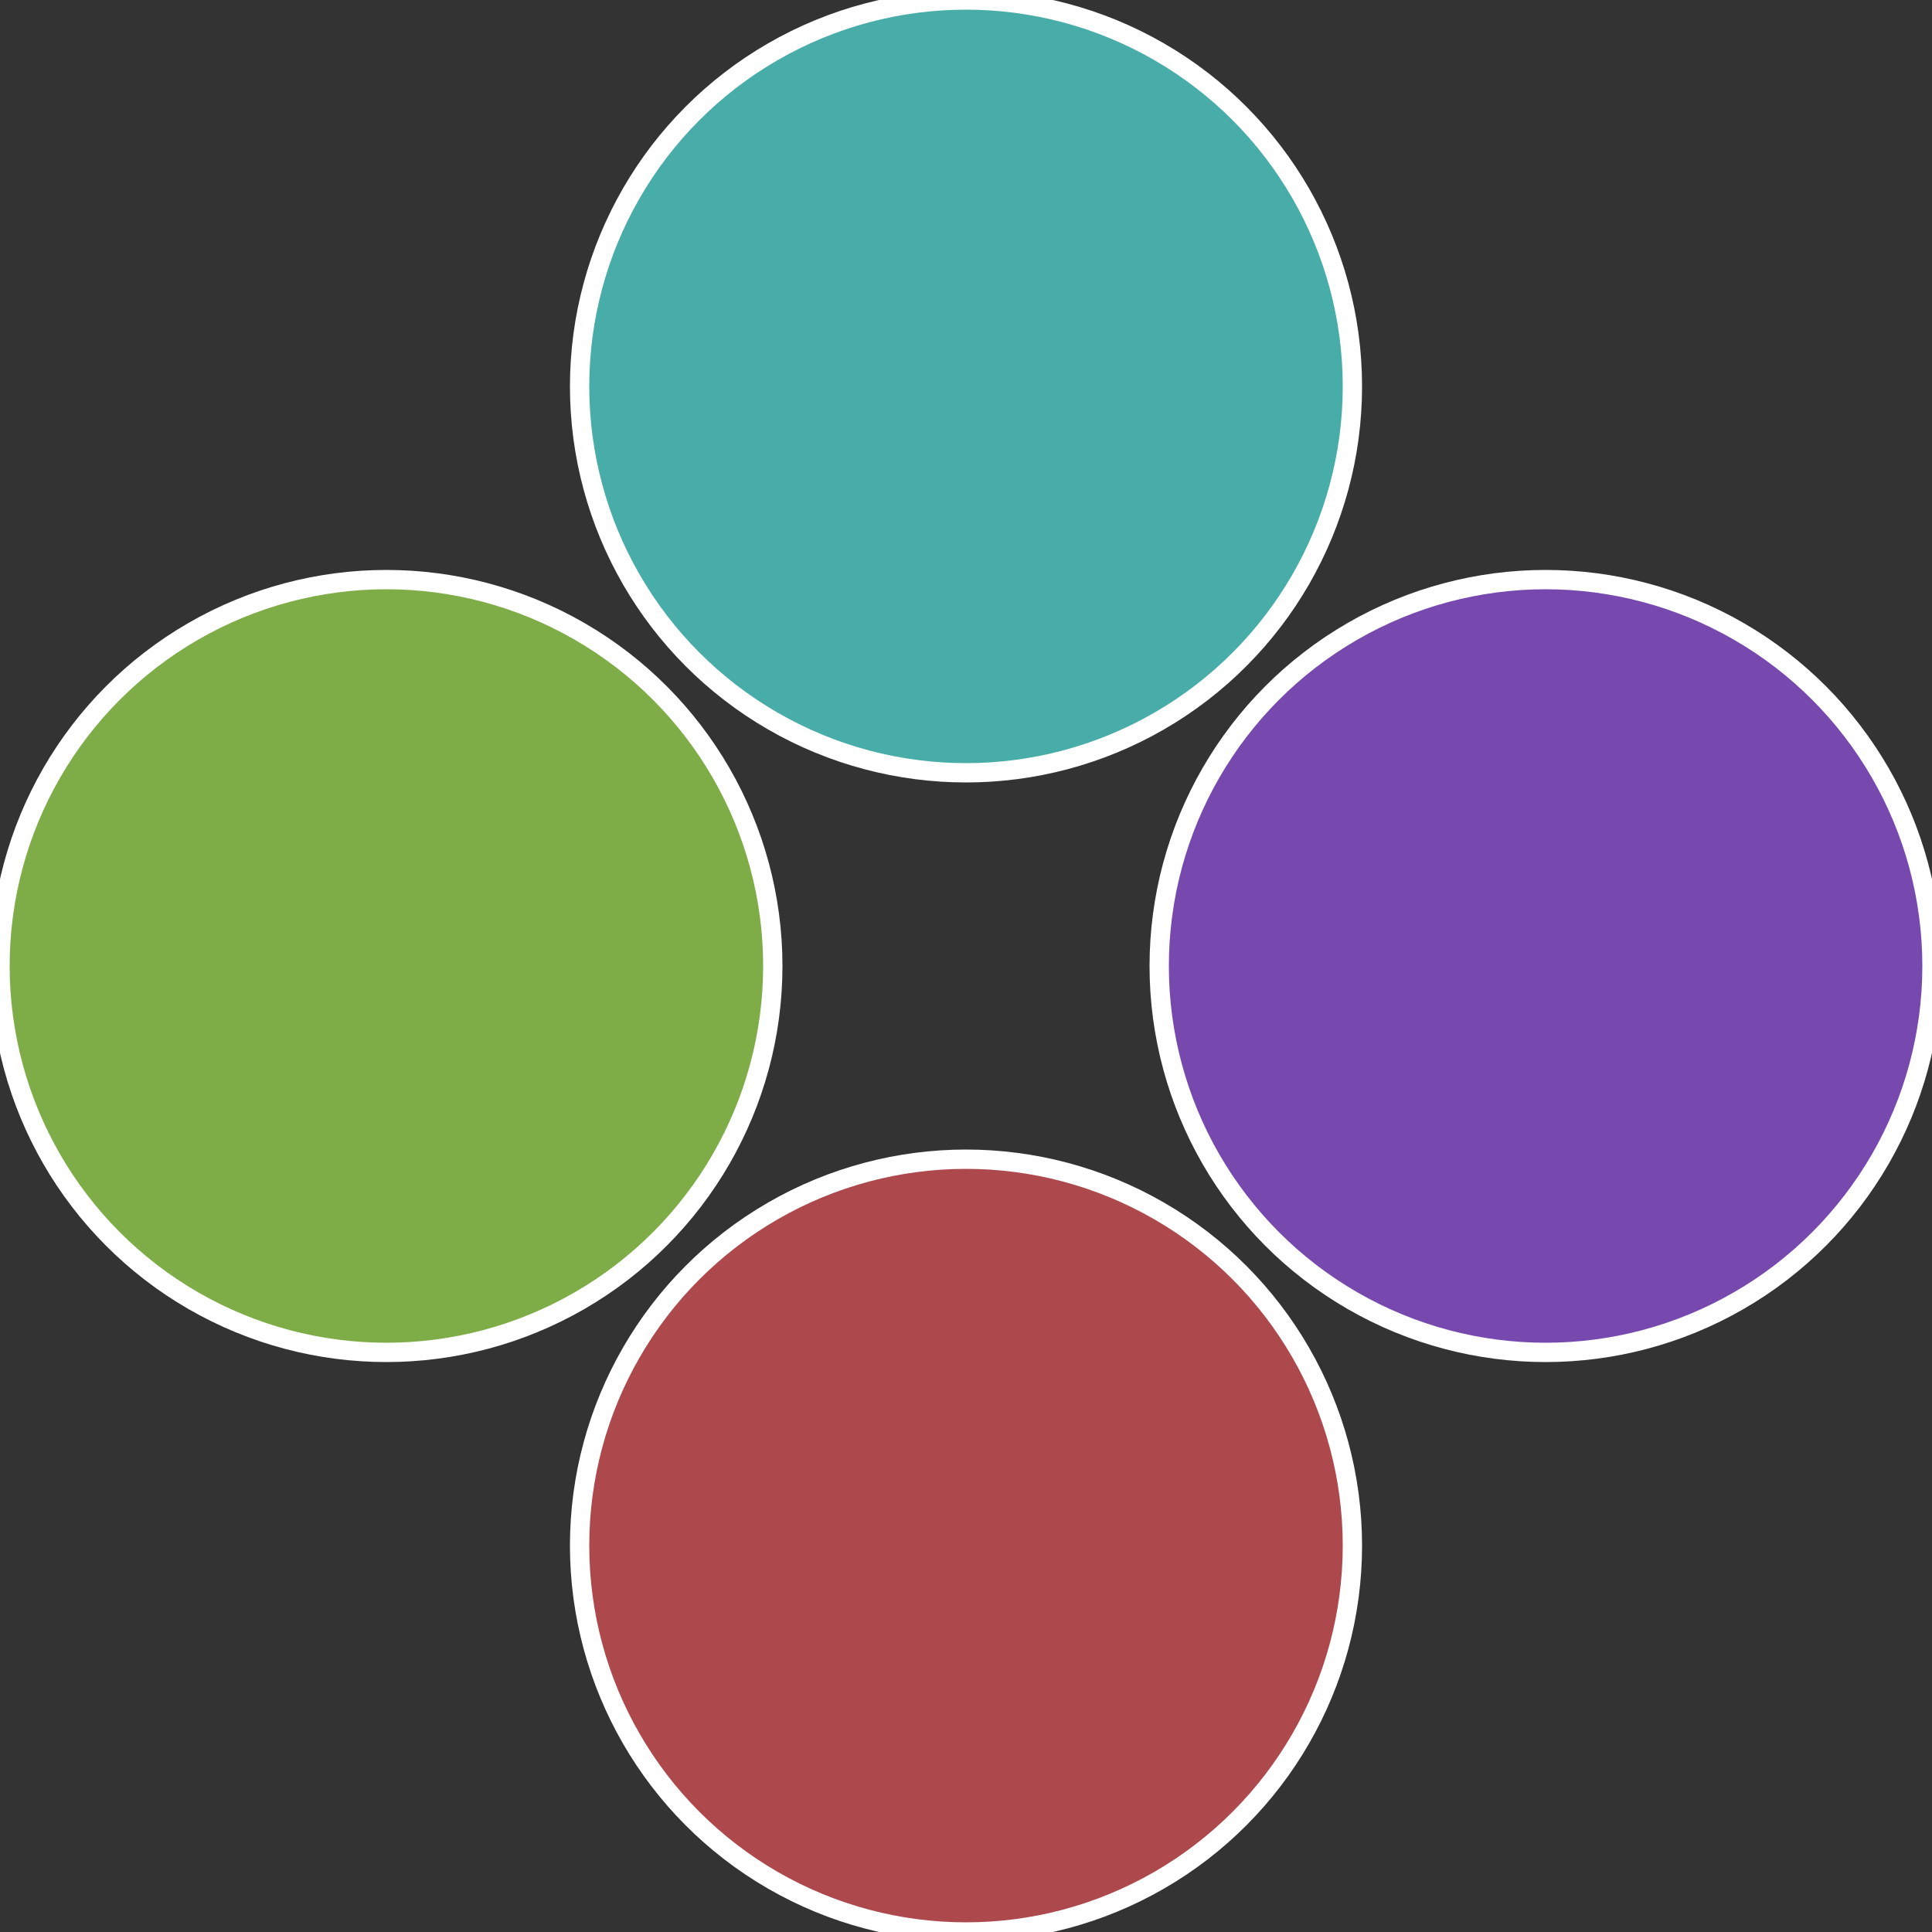
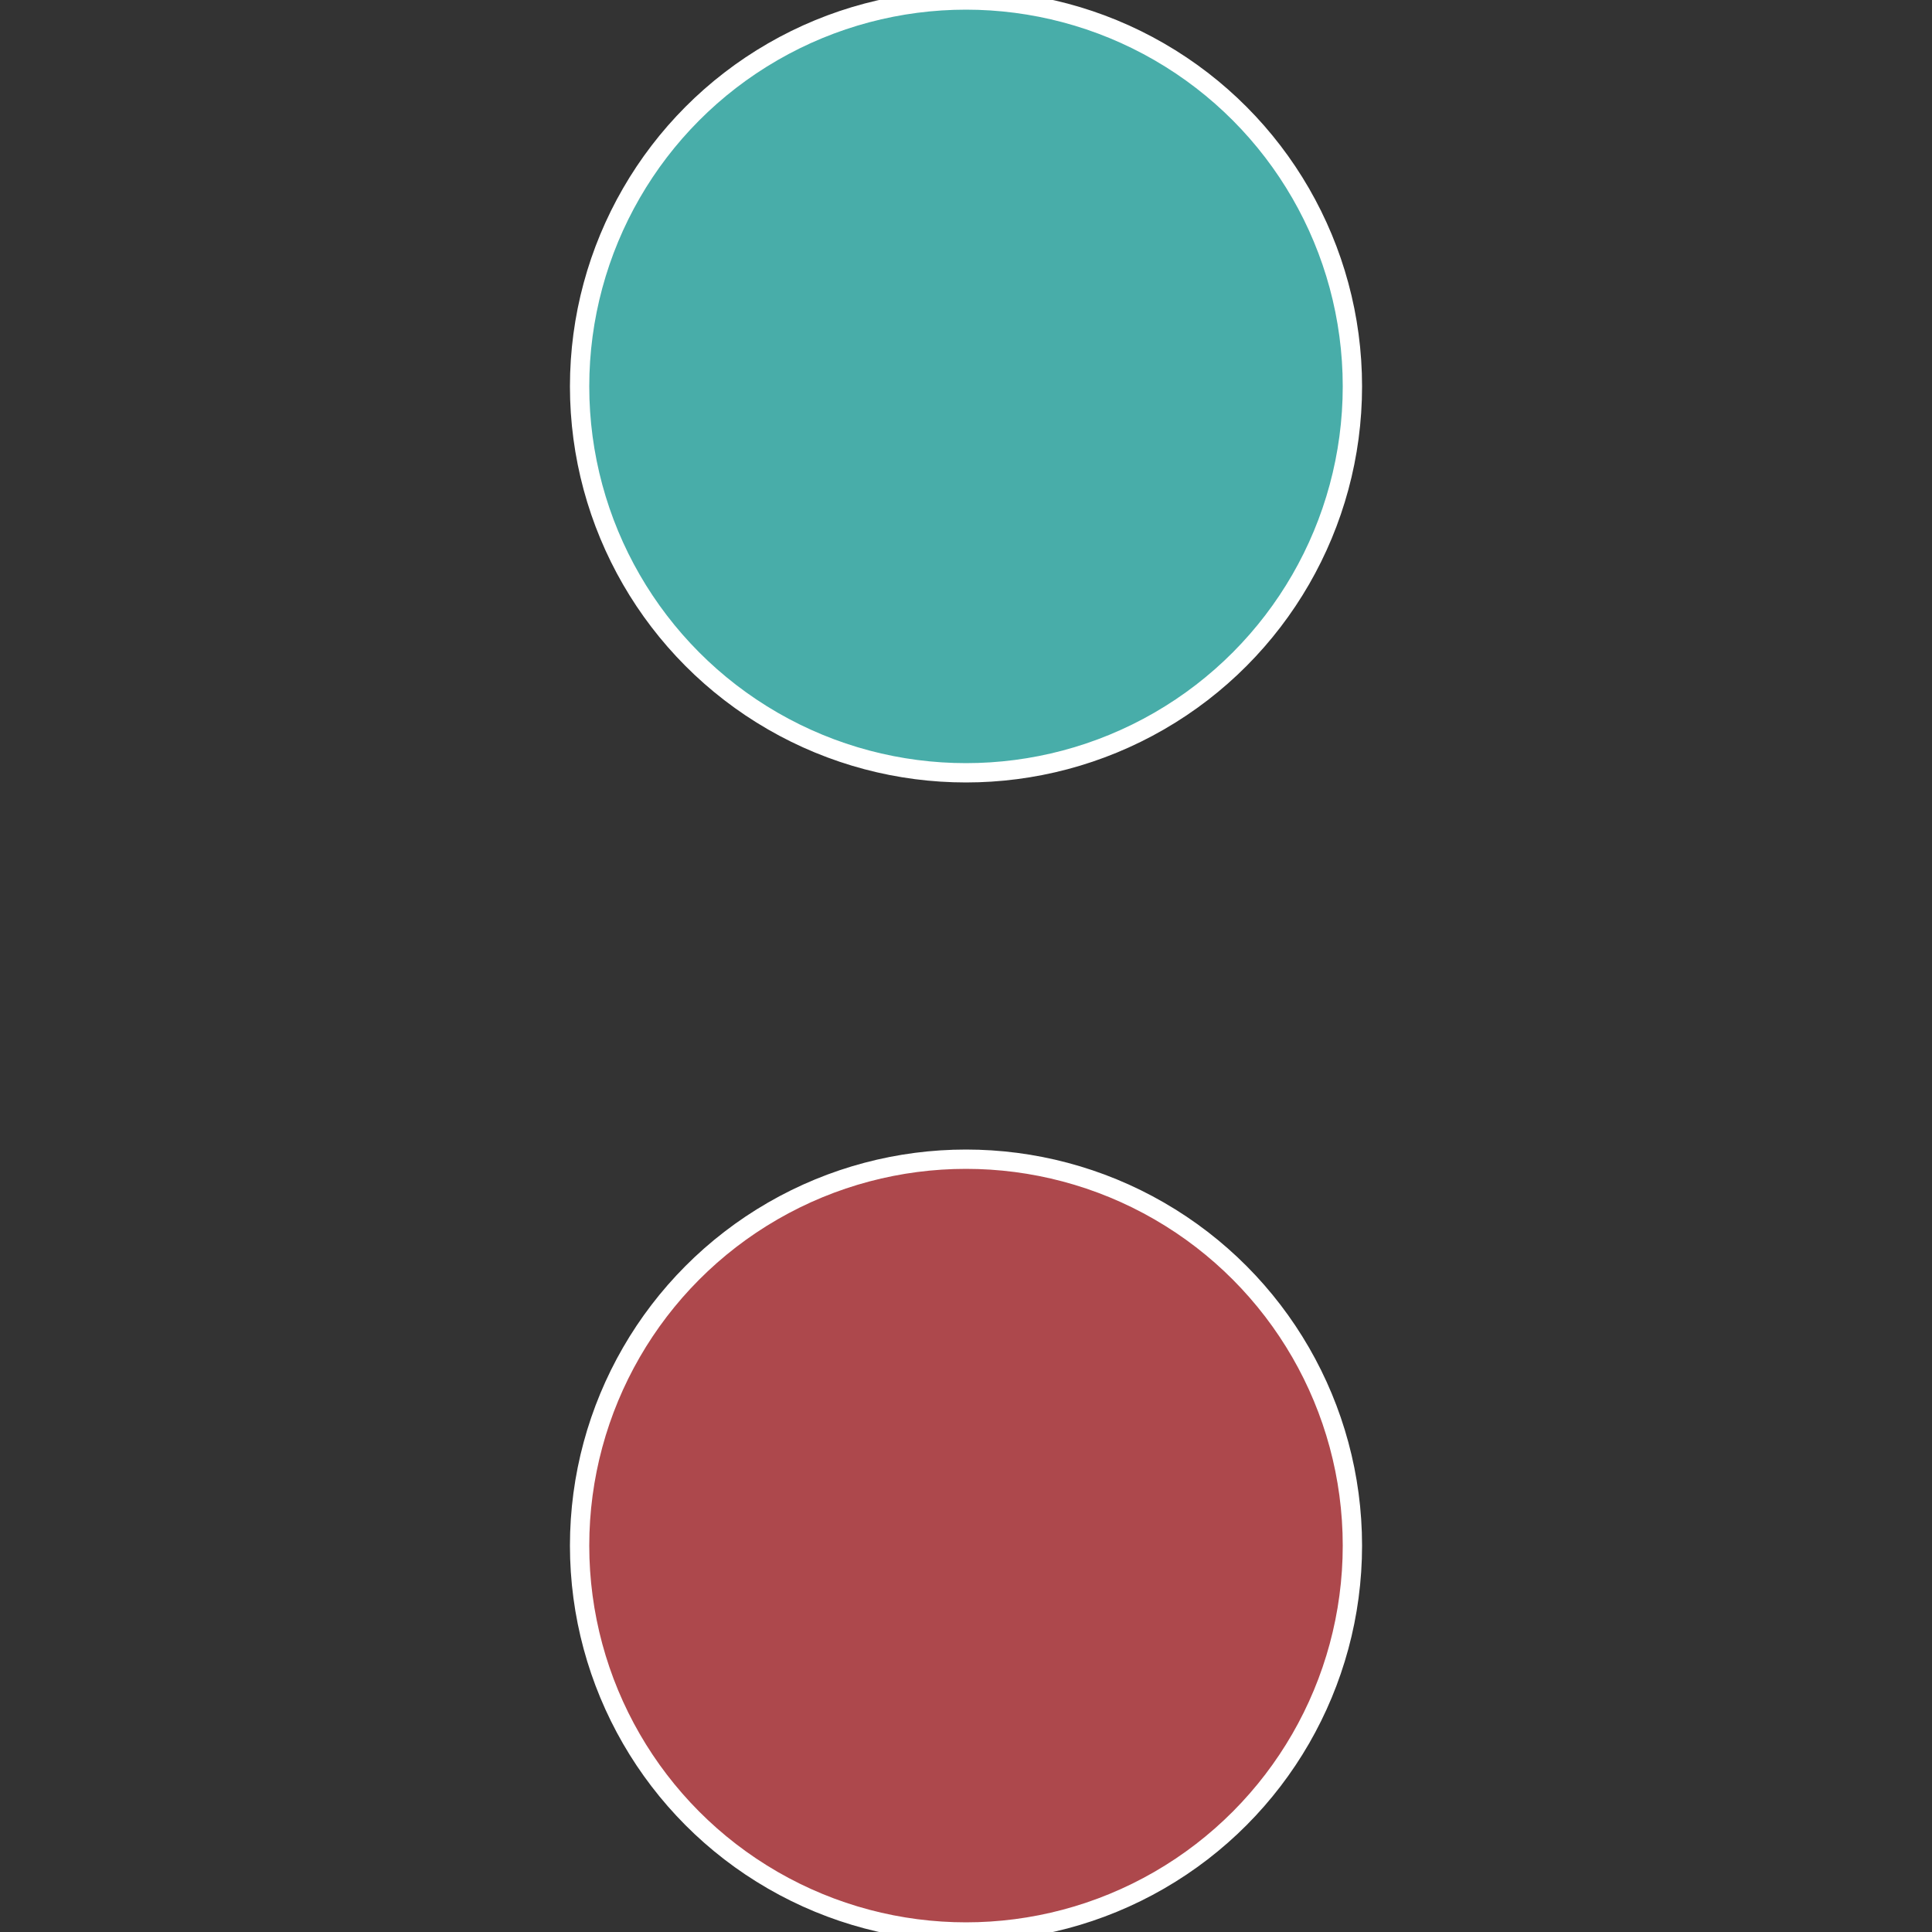
<svg xmlns="http://www.w3.org/2000/svg" width="500" height="500" viewBox="-1 -1 2 2">
  <rect x="-1" y="-1" width="2" height="2" fill="#333333" stroke="none" />
-   <circle cx="0.6" cy="0" r="0.4" fill="#7748ad" stroke="#fff" stroke-width="1%" />
  <circle cx="3.6739403974421E-17" cy="0.6" r="0.4" fill="#ad484c" stroke="#fff" stroke-width="1%" />
-   <circle cx="-0.6" cy="7.3478807948841E-17" r="0.4" fill="#7ead48" stroke="#fff" stroke-width="1%" />
  <circle cx="-1.1021821192326E-16" cy="-0.6" r="0.4" fill="#48ada9" stroke="#fff" stroke-width="1%" />
</svg>